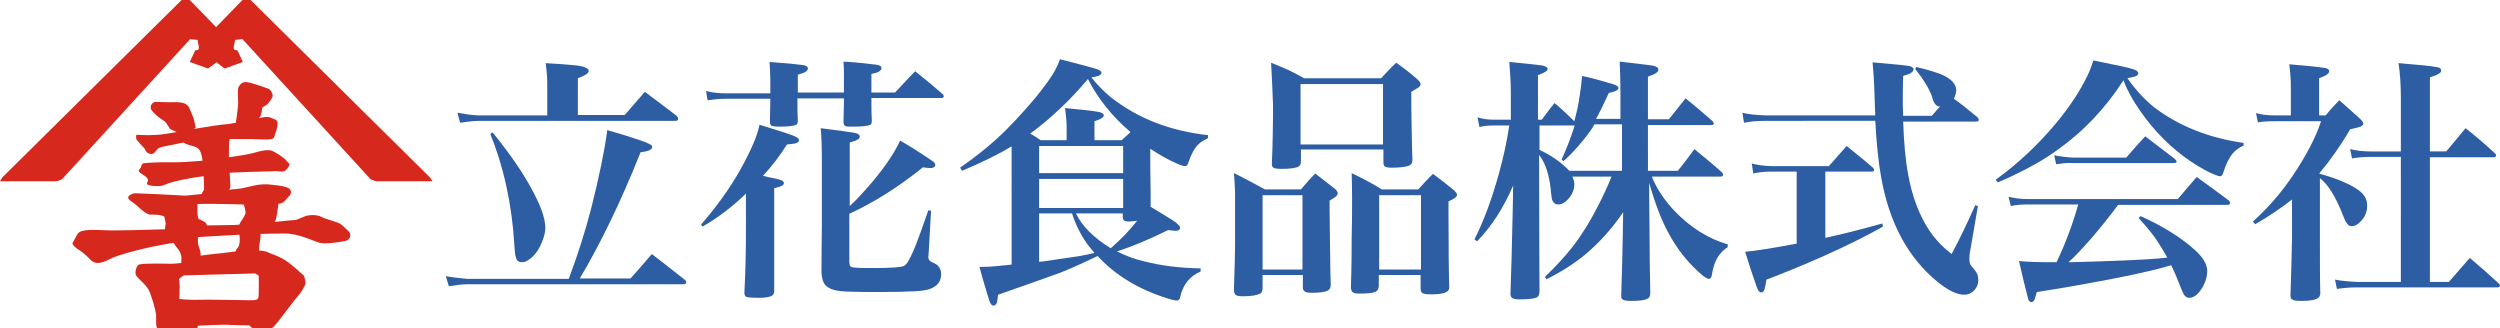
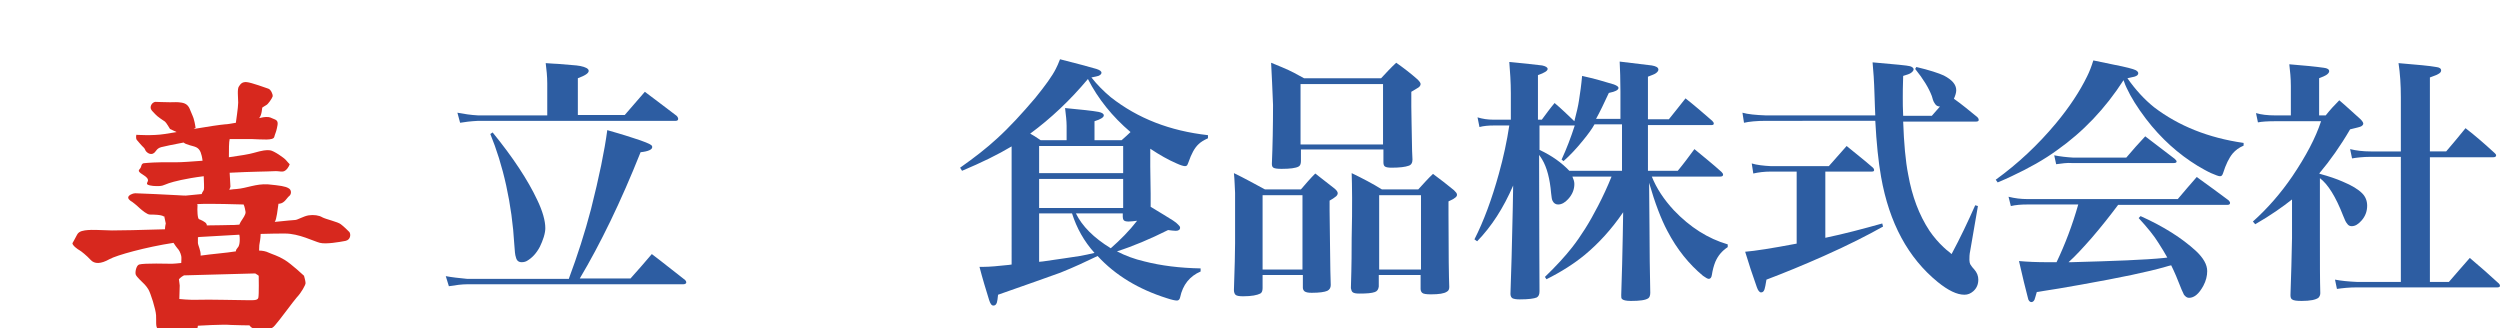
<svg xmlns="http://www.w3.org/2000/svg" version="1.1" id="レイヤー_1" x="0px" y="0px" width="645.5px" height="84.7px" viewBox="0 0 645.5 84.7" style="enable-background:new 0 0 645.5 84.7;" xml:space="preserve">
  <style type="text/css">
	.st0{fill:#D7281E;}
	.st1{fill:#2D5DA2;}
</style>
  <g>
    <g>
-       <path class="st0" d="M111,45.8L64.7,0l-2.1,0l-6.8,7L49,0l-2.1,0L0.6,45.8l-0.6,1h14.7l1.3-0.5l33.1-36.2l1.9,0.2l0.1,0.6    c0,0,0.4,1.5,0.2,1.8c-0.2,0.3-0.9,0.3-0.9,0.3l-1.4,3l4.7,1.7l2.2-1.6l2.1,1.6l4.7-1.7l-1.4-3c0,0-0.7,0-0.9-0.3    c-0.2-0.3,0.2-1.8,0.2-1.8l0.1-0.6l1.9-0.2l33.1,36.2l1.3,0.5h14.7L111,45.8z" />
      <path class="st0" d="M90.2,59.9c-0.5-0.5-1.4-1.4-2.2-2c-0.7-0.6-3.9-1.3-4.8-1.8c-0.8-0.5-2.2-0.7-3.5-0.5    c-1.3,0.2-2.9,1.2-3.5,1.2c-0.2,0-2.5,0.2-5.3,0.5c0,0,0.1-0.1,0.1-0.1c0.4-0.6,0.7-3.1,0.9-4.6c0.1,0,0.1,0,0.2,0    c1.4-0.1,2-1.6,2.6-2c0.6-0.5,0.6-1.6-0.2-2c-0.8-0.5-2.2-0.7-5.3-1c-3.1-0.2-5.5,1-8.1,1.2c-0.4,0-1.1,0.1-1.9,0.2    c0.2-0.4,0.3-0.8,0.3-0.8s-0.1-1.6-0.2-3.6c5.6-0.3,10-0.3,11.4-0.4c1.6-0.1,2.2,0.4,3-0.2c0.8-0.6,1.1-1.6,1.1-1.6    s-0.6-0.6-1-1.1c-0.4-0.5-3.1-2.4-4.1-2.5c-1-0.1-1.8,0-4.3,0.7c-1,0.3-3.4,0.7-6.3,1.1c0-2,0-3.9,0.2-4.7c2.1,0,4.1,0,5.6,0    c2.9,0.1,5.6,0.4,5.9-0.5c0.2-0.8,0.5-1.3,0.7-2.3c0.2-1,0.5-1.9-0.6-2.3c-1.1-0.4-1-0.6-2.2-0.6c-0.3,0-1,0.1-1.8,0.3    c0,0,0,0,0,0c0.7-0.7,0.8-2.7,0.8-2.7s0.7-0.5,1.1-0.7c0.4-0.2,1.4-1.6,1.6-2.2c0.1-0.6-0.5-1.8-1.1-2c-0.6-0.2-4.4-1.6-5.6-1.7    c-1.2-0.1-1.6,0.5-2,1.1c-0.5,0.6-0.2,2.9-0.2,4.2c0,1.3-0.6,5-0.6,5.2c-1.2,0.2-2.2,0.4-2.8,0.4c-1.2,0.1-4.6,0.6-8.1,1.2    l0.5-0.3c0,0-0.2-1.4-0.4-2c-0.1-0.6-0.6-1.6-1-2.6c-0.4-1.1-1-1.7-2.2-1.9c-1.2-0.2-1.7-0.1-3-0.1c-1.3,0-3.5-0.1-3.8-0.1    c-0.4,0-1.1,0.5-1.2,1.3c-0.1,0.8,0.7,1.3,1.2,1.9c0.5,0.6,2.2,1.7,2.5,1.9s1.3,1.9,1.3,1.9l1.7,0.8c-1.3,0.2-2.4,0.4-3.1,0.5    c-3.1,0.5-7.3,0.2-7.3,0.2s-0.2,0.8,0.1,1.3c0.4,0.5,1.4,1.6,1.4,1.6s0.7,0.6,0.8,1c0.1,0.4,1,1.3,1.9,1c1-0.4,0.8-1.3,2.2-1.7    c0.7-0.2,3.2-0.7,5.8-1.2c0.4,0.3,0.6,0.4,1.6,0.7c1.3,0.4,2.2,0.4,2.8,1.8c0.2,0.5,0.4,1.3,0.5,2.2c-2.7,0.2-5.2,0.4-6.9,0.4    c-5.1-0.1-7.8,0.2-7.8,0.2c-0.8,0-1,0.2-1.2,1c-0.2,0.7-1.1,0.8-0.1,1.6c1,0.7,1.7,1,1.9,1.7c0.2,0.7-1.3,1.3,1.3,1.6    c2.6,0.2,2.6-0.2,4.1-0.7c1.2-0.4,4.2-1.2,9-1.8c0,1.1,0.2,3.1,0,3.6c-0.2,0.4-0.5,0.7-0.5,1c-2.2,0.2-4,0.4-4.1,0.4    c-0.4,0-0.7,0-2.2-0.1c-1.4-0.1-10.3-0.5-10.9-0.5c-0.6,0-1.8,0.5-1.8,1.1c0,0.6,1,1.1,1,1.1s1.1,0.8,1.9,1.6    c0.8,0.7,2,1.7,2.7,1.7c0.7,0,3,0,3.6,0.5c0,0,0.1,0,0.1-0.1l0.4,1.9c0,0-0.2,0.8-0.2,1.5c-6,0.2-11.8,0.3-13.7,0.3    c-2.9-0.1-5.3-0.2-6.2-0.1c-1,0.1-2.3,0.2-2.8,1.2c-0.5,1-1.2,2.2-1.2,2.2c0,0.6,1.4,1.6,1.8,1.8c0.4,0.2,1.9,1.4,2.9,2.5    c1,1.1,2.6,1.1,4.9-0.2c1.8-1,9.3-3.1,16.5-4.2c0.4,0.6,0.8,1.2,1,1.4c0.4,0.4,0.8,1.1,1,2c0.1,0.5,0,1.2,0,1.8    c-1,0.1-1.9,0.2-2.4,0.2c-0.8,0-7.2-0.2-8.5,0.2c-0.8,0.3-1.1,2.3-0.8,2.7c0.2,0.5,1.8,2,1.8,2s0.8,0.7,1.4,1.7    c0.6,1,1.9,5.1,2,6.7c0.1,1.6-0.2,3,0.5,3.6c0.7,0.6,1.9,0.5,2.8,0.4c0.8-0.1,7.2,0.2,7.3-0.2c0.1-0.5,0.2-1.1,0.2-1.1    s6.6-0.4,8.5-0.2c1.9,0.1,4.8,0.1,4.8,0.1s0.4,0.6,1,0.8c0.6,0.2,1.9,0,2.9,0c1,0,1.7,0.4,2.7-0.8c1.1-1.2,4.8-6.3,5.7-7.3    c1-1,2.2-3.1,2.2-3.6c0-0.5-0.4-1.9-0.4-1.9s-3.2-3-5-4.1c-1.8-1.1-3.1-1.4-4.2-1.9c-0.6-0.3-1.5-0.5-2.4-0.5    C66.9,63.4,67,63,67,63s0.3-1.5,0.3-2.6c2.7-0.1,5-0.1,6.3-0.1c3.6,0,7.4,2,9,2.4c1.6,0.4,5-0.2,6.6-0.5    C90.6,61.9,90.6,60.4,90.2,59.9z M62.9,52.8c0.3,0.6,0.4,1.4,0.5,1.9c0.1,0.7-0.7,1.7-1.2,2.5c-0.1,0.2-0.3,0.5-0.4,0.8    c-0.9,0.1-1.7,0.1-2.3,0.1c-1,0-3.3,0.1-6.1,0.1c0-0.1,0-0.3-0.1-0.4c-0.2-0.5-1.6-1.1-1.9-1.2c-0.4-0.1-0.5-2.3-0.4-3.6    c0-0.1,0-0.2-0.1-0.3C54.7,52.5,61.8,52.8,62.9,52.8z M61.9,61.9c0,0.7-0.1,1.6-0.5,2c-0.3,0.4-0.5,0.6-0.5,1    c-2.4,0.4-6.4,0.7-9.1,1.1c0.1-1.3-0.7-2.7-0.7-3.3c0-0.4,0-0.9,0-1.4c0.1,0,0.1-0.1,0.2-0.1c3.3-0.2,7-0.4,10.5-0.6    C61.9,61,61.9,61.5,61.9,61.9z M66.8,71.2c0,0,0.1,4.9-0.1,5.7c-0.2,0.8-1.7,0.6-3.6,0.6s-9.4-0.2-11.8-0.1c-2.4,0.1-5-0.2-5-0.2    l0.1-3.5l-0.2-1.6c0,0,0.5-0.6,1.3-1c0,0,18.1-0.5,18.4-0.5C66.3,70.8,66.8,71.2,66.8,71.2z" />
    </g>
  </g>
  <g>
    <g>
      <path class="st1" d="M146.9,71.9c2.2-5.9,4.1-11.8,5.7-17.9c2.1-8.3,3.5-15.1,4.2-20.4c1.7,0.5,3.9,1.1,6.6,2    c2.9,0.9,4.5,1.6,4.8,1.9c0.2,0.2,0.2,0.3,0.2,0.5c0,0.6-1,1.1-3,1.3C160.3,52.1,155,63,149.7,71.9h13.1c1.9-2.1,3.7-4.2,5.5-6.3    c2.8,2.1,5.6,4.4,8.6,6.7c0.2,0.2,0.3,0.4,0.3,0.6c0,0.3-0.3,0.5-0.8,0.5h-55.8c-1.3,0-2.9,0.2-4.7,0.5l-0.8-2.6    c1.6,0.3,3.4,0.5,5.5,0.7H146.9z M149.2,29.7h12.1c1.7-2,3.5-4,5.2-6c2.7,2,5.4,4.1,8.2,6.2c0.3,0.3,0.4,0.6,0.4,0.8    c0,0.3-0.2,0.5-0.6,0.5h-51c-2,0.1-3.6,0.3-4.7,0.5l-0.7-2.6c1.6,0.3,3.4,0.6,5.4,0.7h17.8v-8.3c0-1.8-0.2-3.6-0.4-5.2    c1.6,0.1,2.7,0.2,3.2,0.2l3.6,0.3c1.6,0.1,2.9,0.3,3.8,0.8c0.3,0.2,0.5,0.4,0.5,0.7c0,0.6-0.9,1.2-2.8,1.9V29.7z M126.6,34.6    l0.6-0.4c5.3,6.5,9.1,12.3,11.5,17.4c1.4,2.9,2.1,5.4,2.1,7.3c0,0.6-0.1,1.3-0.4,2.3c-0.3,0.9-0.6,1.7-1,2.5    c-0.9,1.7-2,2.9-3.4,3.7c-0.4,0.2-0.8,0.3-1.3,0.3c-0.8,0-1.3-0.4-1.5-1.3c-0.2-0.5-0.3-1.6-0.4-3.2c-0.3-5.2-1-10.3-2.1-15.3    C129.6,42.9,128.2,38.5,126.6,34.6z" />
-       <path class="st1" d="M192.7,49.9c-3.4,3.3-7.1,6.2-11.3,8.6L181,58c4-4.6,7.4-9.3,10.1-14.1c2.9-5.2,4.5-9,5-11.7    c5.5,1.7,8.7,2.7,9.5,3.2c0.4,0.2,0.7,0.5,0.7,0.8c0,0.3-0.2,0.6-0.8,0.8c-0.4,0.1-1.2,0.2-2.3,0.3c-1.7,2.7-3.7,5.4-6.2,8.1    c0.7,0.2,1.7,0.4,3.2,0.7c0.9,0.2,1.5,0.4,1.7,0.5c0.3,0.2,0.5,0.4,0.5,0.7c0,0.3-0.3,0.6-0.8,0.8c-0.3,0.1-0.8,0.3-1.7,0.5v10.9    v4.9l0,6.5v4.2c0,0.6-0.2,1-0.5,1.2c-0.6,0.4-1.8,0.6-3.6,0.6c-1.5,0-2.5-0.1-2.9-0.2c-0.5-0.1-0.7-0.5-0.7-1.1    c0.3-5.9,0.4-11.3,0.4-16.2V49.9z M205.9,23.9h12l0-1.4v-2.6c0-1.4,0-2.7-0.1-4c3.3,0.2,6.1,0.5,8.4,0.8c0.9,0.1,1.4,0.4,1.4,0.9    c0,0.3-0.2,0.6-0.7,0.9c-0.3,0.2-0.9,0.4-1.9,0.6c0,1.7,0,2.9,0,3.7v1.1h6.1c1.8-1.9,3.5-3.8,5.2-5.5c2.4,1.9,4.8,3.9,7.1,5.9    c0.2,0.2,0.3,0.4,0.3,0.6c0,0.1-0.1,0.2-0.2,0.3c-0.2,0.1-0.3,0.1-0.5,0.1h-18c0,2.3,0,4.3,0.1,5.9c0,0.5-0.1,0.9-0.4,1    c-0.5,0.3-1.9,0.5-4.3,0.5c-1,0-1.7,0-2-0.1c-0.4-0.1-0.6-0.5-0.6-1.1c0-2,0.1-3.7,0.1-5v-1.1h-12v1.3c0,1.3,0,2.8,0.1,4.5    c0,0.5-0.1,0.8-0.4,1c-0.5,0.3-2,0.5-4.3,0.5c-1.2,0-1.9-0.1-2.2-0.3c-0.2-0.2-0.3-0.5-0.3-0.9c0-2.1,0.1-4.1,0.1-6h-11.4    c-1.9,0-3.5,0.2-4.8,0.4l-0.4-2.4c1.5,0.4,3.2,0.6,5.2,0.6h11.4v-1.3v-2c0-1.6-0.1-3.2-0.2-4.8c4.3,0.3,7.2,0.6,8.6,0.8    c0.8,0.1,1.3,0.4,1.3,0.9c0,0.3-0.2,0.6-0.7,0.9c-0.3,0.2-1,0.4-1.9,0.7l0,2.7v1V23.9z M219.4,53.2c2-1.8,3.9-4,5.9-6.3    c3.5-4.2,5.8-7.7,7.1-10.6c2.3,1.3,5,3,8.1,5.1c0.7,0.4,1,0.8,1,1.2c0,0.2-0.1,0.4-0.4,0.6c-0.2,0.1-0.5,0.2-0.8,0.2    c-0.6,0-1.3-0.1-2-0.2c-6.2,5-12.5,9-19,12v12.4c0,0.5,0.1,0.9,0.2,1.1c0.2,0.2,0.7,0.4,1.4,0.4c0.8,0.1,2.5,0.1,5,0.1    c4.2,0,6.7-0.2,7.4-0.5c0.5-0.2,0.9-0.7,1.3-1.4c0.7-1.3,1.4-2.8,2-4.4c0.6-1.5,1.6-4.3,3.1-8.6l0.7,0.1L239.8,65    c0,0.5-0.1,1-0.1,1.3c0,0.6,0.2,1,0.6,1.2c0.1,0.1,0.4,0.2,1,0.5c1.1,0.5,1.7,1.5,1.7,2.8c0,1.9-1,3.1-2.9,3.8    c-0.8,0.3-2,0.5-3.7,0.6c-1.9,0.1-5.1,0.2-9.7,0.2c-5.1,0-8.3-0.1-9.4-0.2c-2-0.2-3.4-0.7-4.2-1.6c-0.6-0.7-0.9-1.7-1-3.2    c0-5.6,0.1-9.7,0.1-12.2V41.5c0-3.6-0.1-6.4-0.3-8.4c4.7,0.6,7.6,1,8.8,1.2c0.9,0.2,1.3,0.5,1.3,1c0,0.3-0.2,0.6-0.7,0.8    c-0.3,0.2-0.9,0.4-1.9,0.7V53.2z" />
      <path class="st1" d="M288.4,64.9c2.1,1.1,4.5,2,7.1,2.6c4.3,1.1,9.1,1.7,14.5,1.8v0.8c-2.8,1.2-4.6,3.4-5.3,6.7    c-0.1,0.5-0.4,0.8-0.8,0.8c-0.5,0-1.4-0.2-2.6-0.6c-7.3-2.3-13.3-5.9-17.9-10.9c-2.9,1.4-6.1,2.9-9.6,4.3    c-3.3,1.2-8.7,3.1-16.1,5.7c-0.1,1-0.2,1.7-0.3,2c-0.2,0.6-0.5,0.8-0.9,0.8c-0.5,0-0.8-0.5-1.1-1.4c-0.8-2.6-1.7-5.5-2.5-8.6    c0.5,0,0.8,0,1.1,0c1.5,0,3.7-0.2,6.5-0.5l0.7-0.1V37.8c-3.5,2.1-7.8,4.2-12.8,6.3l-0.5-0.8c3.7-2.6,6.9-5.1,9.5-7.5    c3.3-3,6.5-6.5,9.9-10.5c2.6-3.2,4.4-5.7,5.3-7.5c0.3-0.6,0.7-1.4,1.1-2.5c4.3,1.1,7.4,1.9,9.4,2.5c0.9,0.3,1.3,0.6,1.3,1    c0,0.3-0.3,0.6-0.8,0.8c-0.3,0.1-0.8,0.2-1.8,0.4c1.5,1.9,3.2,3.6,5,5.1c7,5.5,15.3,8.7,25.1,9.8v0.8c-1.1,0.5-1.9,1-2.4,1.5    c-1.1,1-1.9,2.6-2.6,4.6c-0.2,0.5-0.3,0.8-0.4,0.9c-0.1,0.1-0.3,0.2-0.5,0.2c-0.4,0-1.1-0.2-2.2-0.7c-2.1-0.9-4.4-2.2-6.8-3.8v2.3    v2.3l0.1,7v1.7l0,1.7c1.1,0.7,2.2,1.3,3.3,2c2,1.2,3.3,2,3.8,2.6c0.3,0.3,0.5,0.5,0.5,0.8c0,0.5-0.4,0.8-1.1,0.8    c-0.5,0-1.2-0.1-2-0.2C297,61.7,292.5,63.6,288.4,64.9z M291.9,34.1c-4.7-4-8.4-8.6-11-13.7c-4.6,5.5-9.6,10.2-14.9,14.1    c0.6,0.3,1.5,0.9,2.7,1.7h6.7v-3.7c0-1.3-0.2-2.9-0.4-4.6c4.2,0.4,7.1,0.7,8.7,1c0.9,0.2,1.3,0.5,1.3,0.9c0,0.5-0.8,1-2.4,1.5v4.9    h7C290.5,35.4,291.3,34.7,291.9,34.1z M268.3,44.7H290v-7h-21.7V44.7z M290,46.2h-21.7v7.5H290V46.2z M276.8,55.1h-8.5v12.5l1-0.1    c4.3-0.6,7.5-1.1,9.5-1.4c1.2-0.2,2.5-0.5,3.8-0.8C279.9,62.3,278,58.9,276.8,55.1z M286.8,64.1c2.5-2.2,4.8-4.5,6.8-7.1    c-0.9,0.1-1.6,0.2-2.2,0.2c-0.6,0-1.1-0.1-1.3-0.4c-0.1-0.2-0.2-0.4-0.2-0.8v-0.9h-12.1C279.4,58.4,282.4,61.4,286.8,64.1z" />
      <path class="st1" d="M318.6,44.7c2.7,1.3,5.4,2.8,8,4.2h9.3c1.2-1.4,2.4-2.8,3.7-4.1c1.8,1.4,3.5,2.7,5,3.9    c0.6,0.5,0.8,0.9,0.8,1.2c0,0.3-0.2,0.7-0.7,1c-0.2,0.2-0.7,0.5-1.4,0.9v2.5l0.1,8.1l0.1,7.5l0.1,3.7c0,0.7-0.3,1.2-0.9,1.5    c-0.7,0.3-2,0.5-4,0.5c-0.9,0-1.5-0.1-1.9-0.4c-0.2-0.2-0.4-0.5-0.4-0.9V71H326v3.4c0,0.7-0.2,1.2-0.6,1.4    c-0.8,0.4-2.2,0.7-4.4,0.7c-1,0-1.7-0.1-2-0.4c-0.2-0.2-0.4-0.6-0.4-1.2c0.2-5.8,0.3-9.9,0.3-12.1c0-6.7,0-11,0-13    C318.8,48.3,318.8,46.7,318.6,44.7z M326,50.4v19.2h10.3V50.4H326z M328.2,16.2c2.3,0.9,3.8,1.6,4.5,1.9c0.7,0.3,2,1,4,2.1h19.9    c1.3-1.4,2.6-2.8,3.9-4c2,1.4,3.8,2.8,5.5,4.3c0.5,0.5,0.8,0.9,0.8,1.2c0,0.4-0.3,0.8-0.9,1.1c-0.2,0.1-0.7,0.4-1.5,0.9    c0,1.7,0,3,0,3.8c0,1.5,0.1,5.3,0.2,11.4l0.1,2.3c0,0.8-0.3,1.4-1,1.6c-0.8,0.3-2.3,0.5-4.4,0.5c-0.8,0-1.4-0.1-1.7-0.3    c-0.3-0.2-0.4-0.6-0.4-1.1v-3.3h-21.3v3c0,0.7-0.2,1.2-0.6,1.4c-0.7,0.4-2.2,0.6-4.4,0.6c-1.1,0-1.8-0.1-2.1-0.3    c-0.3-0.2-0.4-0.5-0.4-1c0.2-4.7,0.3-9.8,0.3-15.2C328.5,22.9,328.4,19.3,328.2,16.2z M335.8,21.7v15.6h21.3V21.7H335.8z     M349,44.7c2.7,1.3,5.4,2.7,7.8,4.2h9.4c1.3-1.4,2.5-2.8,3.8-4c1.9,1.4,3.7,2.8,5.4,4.2c0.5,0.5,0.8,0.8,0.8,1.2    c0,0.3-0.2,0.6-0.7,0.9c-0.2,0.2-0.7,0.4-1.5,0.8v3.2c0,10.3,0.1,16.6,0.2,18.9c0,0.6-0.2,1-0.6,1.2c-0.7,0.5-2.1,0.7-4.1,0.7    c-1.2,0-2-0.1-2.3-0.4c-0.2-0.2-0.4-0.5-0.4-1V71h-10.8V74c-0.1,0.7-0.4,1.2-1,1.4c-0.8,0.3-2.1,0.4-4,0.4c-0.9,0-1.5-0.1-1.8-0.4    c-0.2-0.2-0.3-0.5-0.4-1c0.2-6.1,0.2-10.3,0.2-12.8C349.2,53.2,349.1,47.6,349,44.7z M356.1,50.4v19.2h10.8V50.4H356.1z" />
      <path class="st1" d="M425.9,44.1h7.3c1.5-1.8,2.9-3.7,4.3-5.6c2.4,2,4.8,3.9,7,5.9c0.3,0.3,0.4,0.5,0.4,0.7c0,0.3-0.2,0.5-0.8,0.5    h-17.6c1.2,3,3.1,5.9,5.7,8.7c4.2,4.4,8.8,7.3,13.9,8.8v0.7c-1.5,1-2.5,2.2-3.2,3.8c-0.4,1-0.7,2.1-0.9,3.4c-0.1,0.7-0.4,1-0.8,1    c-0.3,0-0.8-0.3-1.5-0.8c-3.6-3-6.7-6.8-9.2-11.6c-1.6-3-3.2-7.2-4.7-12.4l0.1,11.7c0,5.9,0.1,11.4,0.2,16.7    c0,0.7-0.2,1.2-0.5,1.4c-0.7,0.5-2.2,0.7-4.5,0.7c-1.3,0-2-0.2-2.3-0.5c-0.2-0.2-0.2-0.5-0.2-1c0.2-5.5,0.3-10.6,0.4-15.4l0.1-6    c-3,4.4-6.3,8-9.9,11c-2.8,2.3-6.1,4.4-9.9,6.3l-0.4-0.6c2.9-2.8,5.2-5.3,7-7.6c2.2-2.8,4.5-6.4,6.7-10.7c1.3-2.5,2.5-5.1,3.5-7.6    h-10.1c0.3,0.7,0.5,1.3,0.5,1.9c0,1.4-0.5,2.7-1.6,3.9c-0.8,0.9-1.7,1.4-2.6,1.4c-0.6,0-1.1-0.3-1.4-0.9c-0.2-0.3-0.3-1-0.4-2    c-0.3-3.7-1.1-6.7-2.3-8.7c-0.2-0.3-0.4-0.7-0.8-1.2v1.6V43c0,16.6,0.1,27.4,0.1,32.2c0,0.8-0.2,1.3-0.7,1.6    c-0.7,0.3-2.1,0.5-4.4,0.5c-0.9,0-1.5-0.1-1.9-0.3c-0.3-0.2-0.5-0.6-0.5-1.1c0.2-5.3,0.4-12.7,0.6-22.2l0.1-5.8    c-2.5,5.8-5.6,10.6-9.3,14.4l-0.7-0.5c2.4-4.7,4.5-10.4,6.3-16.9c1.2-4.3,2.1-8.5,2.7-12.5h-4c-1.3,0-2.6,0.1-3.7,0.4l-0.5-2.5    c1.3,0.4,2.6,0.6,4.1,0.6h4.5v-6.8c0-2.9-0.2-5.6-0.4-8.1c4.1,0.4,6.9,0.7,8.5,0.9c0.9,0.2,1.4,0.5,1.4,0.9c0,0.5-0.8,1-2.5,1.6    v11.5h1c1.1-1.5,2.2-3,3.3-4.3c1.8,1.5,3.4,3.1,5.1,4.7c0.6-2.3,1-4,1.2-5.4c0.3-1.9,0.6-4,0.8-6.3c3.2,0.7,5.9,1.5,8.2,2.2    c0.8,0.3,1.2,0.6,1.2,0.9c0,0.3-0.3,0.6-0.8,0.8c-0.2,0.1-0.7,0.3-1.7,0.5c-1.2,2.6-2.3,4.9-3.3,6.7h6.3v-7.1    c0-3.1-0.1-5.6-0.2-7.7c4,0.5,6.8,0.8,8.3,1c1.1,0.2,1.7,0.5,1.7,1.1c0,0.3-0.3,0.7-0.8,1c-0.3,0.2-0.9,0.4-1.9,0.8v11h5.4    c1.5-1.9,3-3.7,4.3-5.4c2.3,1.8,4.6,3.8,6.9,5.8c0.3,0.3,0.4,0.5,0.4,0.7c0,0.3-0.2,0.4-0.7,0.4h-16.3V44.1z M418.8,44.1v-12h-7.1    c-0.6,1.1-1.6,2.5-3,4.2c-1.7,2.1-3.4,3.9-5,5.3l-0.5-0.4c1.3-2.8,2.4-5.7,3.4-8.8h-9.1v6.3c3.2,1.5,5.7,3.3,7.7,5.4H418.8z" />
      <path class="st1" d="M484.2,29.9c-0.1-1.5-0.1-3.3-0.2-5.4c-0.1-3.5-0.3-6.4-0.5-8.4c5.8,0.5,9,0.8,9.7,1c0.6,0.2,0.9,0.5,0.9,0.8    s-0.3,0.7-0.8,1c-0.3,0.2-0.9,0.4-1.9,0.7c-0.1,2.7-0.1,4.6-0.1,5.6c0,1.3,0,2.9,0.1,4.7h7.4c0.9-1,1.6-1.8,2.1-2.4    c-0.4,0-0.6-0.1-0.8-0.2c-0.3-0.2-0.6-0.6-0.8-1c-0.1-0.2-0.3-0.7-0.5-1.5c-0.8-2.1-2.2-4.4-4.3-7l0.3-0.5    c3.4,0.8,5.8,1.6,7.1,2.2c2.1,1.1,3.2,2.3,3.2,3.8c0,0.6-0.2,1.3-0.6,2.2c2,1.4,3.9,3,6,4.7c0.3,0.3,0.4,0.5,0.4,0.8    c0,0.3-0.3,0.4-0.8,0.4h-18.7c0.2,5.6,0.6,10.2,1.3,13.7c1,5.6,2.8,10.4,5.5,14.5c1.1,1.6,2.3,3,3.7,4.3c0.4,0.4,0.9,0.8,1.3,1.1    l0.7,0.6c2.2-4.1,4.2-8.3,6.1-12.6l0.7,0.2l-2,11.6c-0.2,0.9-0.2,1.7-0.2,2.3c0,0.5,0.1,0.8,0.2,1.1c0.2,0.3,0.5,0.8,1,1.3    c0.8,0.9,1.1,1.8,1.1,2.7c0,1.2-0.4,2.2-1.3,3c-0.7,0.6-1.4,0.9-2.3,0.9c-1.9,0-4.2-1.1-6.9-3.3c-7.6-6.2-12.5-15.2-14.6-27.1    c-0.7-3.9-1.2-8.8-1.5-14.5H456c-2.5,0-4.4,0.2-5.7,0.5l-0.4-2.6c1.4,0.4,3.4,0.6,6.1,0.7H484.2z M471.3,44.3v17.1    c4.8-1,9.7-2.3,14.7-3.7l0.2,0.8c-3.9,2.2-9,4.8-15.3,7.6c-5.4,2.4-10.3,4.4-14.8,6.1c-0.2,1.3-0.4,2.2-0.5,2.5    c-0.2,0.6-0.5,0.8-0.9,0.8c-0.4,0-0.8-0.5-1.1-1.4c-1.1-3.1-2.1-6.1-3-9.1c2.5-0.2,7-0.9,13.3-2.1V44.3h-6.6    c-1.8,0-3.3,0.2-4.6,0.5l-0.4-2.6c1.3,0.4,3,0.6,5,0.7h14.9c1.6-1.8,3.1-3.5,4.6-5.2c2.2,1.8,4.5,3.6,6.8,5.6    c0.2,0.2,0.3,0.4,0.3,0.6c0,0.3-0.2,0.4-0.6,0.4H471.3z" />
      <path class="st1" d="M515.8,47.1l-0.5-0.7c5.8-4.2,10.9-9,15.5-14.5c3.5-4.2,6.2-8.3,8.1-12.2c0.6-1.2,1.1-2.5,1.6-4.1    c3,0.6,4.7,1,5.3,1.1c3.1,0.6,5,1.1,5.6,1.4c0.4,0.2,0.7,0.5,0.7,0.8c0,0.4-0.3,0.7-1,0.9c-0.2,0-0.7,0.2-1.8,0.4    c2.1,3,4.4,5.5,6.9,7.5c6.3,4.8,14,7.9,23.1,9.2v0.7c-1.2,0.5-2.1,1.2-2.8,2c-1,1.2-1.8,2.9-2.5,5.1c-0.2,0.6-0.4,0.8-0.8,0.8    c-0.4,0-1.1-0.3-2.3-0.8c-1.1-0.5-2.3-1.2-3.5-1.9c-4.9-3-9.4-7-13.3-12.1c-2.2-2.9-3.9-5.6-5-8c-0.2-0.4-0.5-1.1-0.8-2    c-4.7,7.3-10.4,13.3-17.2,18.1c-3.3,2.4-7.2,4.6-11.7,6.7C518.4,46,517.2,46.5,515.8,47.1z M546.9,52.9c-2.1,2.8-4.3,5.6-6.8,8.5    c-2.2,2.5-4.2,4.7-6,6.3h0.7c11.1-0.3,19.1-0.6,24-1.1l0.8-0.1c-0.6-1.1-1.4-2.4-2.3-3.8c-1.1-1.8-2.8-3.9-5.1-6.4l0.5-0.5    c6,2.7,10.7,5.7,14.3,9c1.9,1.8,2.9,3.5,2.9,5.2c0,1.2-0.3,2.5-1,3.8c-1.1,2-2.3,3.1-3.7,3.1c-0.5,0-0.9-0.3-1.3-0.8    c-0.1-0.2-0.3-0.6-0.6-1.3c-1-2.6-1.9-4.7-2.7-6.3c-0.4,0.1-0.9,0.2-1.5,0.4c-4.5,1.3-11.7,2.8-21.8,4.6    c-3.8,0.7-7.5,1.3-11.4,1.9c-0.3,1.1-0.5,1.7-0.6,2c-0.2,0.4-0.5,0.6-0.8,0.6c-0.4,0-0.8-0.4-0.9-1.1c-0.6-2.3-1.4-5.5-2.3-9.5    c2.2,0.2,4.6,0.3,7.4,0.3c0.7,0,1.4,0,2.3,0c2.2-4.6,4.1-9.6,5.6-14.9h-13.3c-1.4,0-2.8,0.1-4.1,0.4l-0.6-2.4    c1.6,0.4,3.2,0.6,4.9,0.6h38.8c1.7-2,3.3-3.9,4.9-5.7c2.8,2,5.5,4,8.2,6c0.3,0.3,0.4,0.5,0.4,0.7c0,0.3-0.2,0.5-0.7,0.5H546.9z     M530.9,42.4l-0.5-2.3c1.5,0.3,3.2,0.5,5,0.6H549c1.6-1.9,3.3-3.8,4.9-5.5c2.5,1.9,5,3.8,7.6,5.8c0.3,0.3,0.5,0.5,0.5,0.7    c0,0.3-0.3,0.4-0.8,0.4H535C533.7,42,532.4,42.2,530.9,42.4z" />
      <path class="st1" d="M599,44.9c2.3,0.6,4.3,1.3,5.9,2c2.4,1,4,2,5,3c0.9,0.9,1.3,2,1.3,3.2c0,1.5-0.5,2.8-1.5,3.9    c-0.8,0.9-1.6,1.4-2.5,1.4c-0.5,0-0.9-0.2-1.2-0.7c-0.3-0.3-0.6-1-1-2c-1.9-4.9-3.9-8.1-6-9.7v14.9c0,6.7,0,11.6,0.1,14.8    c0,0.5-0.2,0.9-0.5,1.2c-0.7,0.5-2.1,0.8-4.3,0.8c-1.3,0-2.1-0.1-2.5-0.4c-0.3-0.2-0.4-0.6-0.4-1.1c0.2-5.2,0.3-10.1,0.4-14.7v-10    c-2.4,1.9-5.5,4.1-9.5,6.4l-0.6-0.7c3.8-3.4,7.2-7.3,10.2-11.7c3.5-5.2,6-9.9,7.4-14.2h-11.9c-1.9,0-3.4,0.1-4.4,0.3l-0.5-2.4    c1.3,0.4,3,0.6,5,0.6h4v-7.6c0-2-0.2-3.9-0.4-5.6c3.8,0.3,6.8,0.6,8.9,0.9c0.9,0.1,1.4,0.4,1.4,0.9c0,0.3-0.3,0.7-0.8,1    c-0.3,0.2-0.8,0.4-1.8,0.8v9.6h1.7c1.1-1.4,2.3-2.7,3.5-3.9c1.9,1.6,3.7,3.3,5.5,4.9c0.5,0.5,0.7,0.9,0.7,1.1    c0,0.3-0.2,0.5-0.5,0.7c-0.3,0.2-1.3,0.4-2.9,0.8c-2.5,4.3-5.2,8.1-7.9,11.3V44.9z M619.9,40.5H612c-1.9,0-3.5,0.2-4.7,0.4    l-0.5-2.4c1.6,0.4,3.4,0.6,5.3,0.6h7.8v-14c0-3.2-0.2-6.2-0.6-8.8c4.8,0.4,8.1,0.7,9.7,1c0.9,0.1,1.3,0.4,1.3,0.9    c0,0.4-0.3,0.7-0.9,1c-0.3,0.2-1,0.4-2,0.8v19.1h4.2c1.7-2,3.4-4,5-6c2.6,2,5.1,4.2,7.5,6.4c0.2,0.2,0.4,0.4,0.4,0.6    c0,0.3-0.2,0.5-0.7,0.5h-16.4v32.2h4.9l2.6-3l2.8-3.2c2.5,2.1,5,4.3,7.5,6.6c0.2,0.2,0.3,0.4,0.3,0.6c0,0.2-0.2,0.4-0.6,0.4h-36.2    c-2.2,0-3.9,0.2-5.3,0.4l-0.5-2.4c1.5,0.3,3.5,0.5,5.8,0.6h11.2V40.5z" />
    </g>
  </g>
</svg>